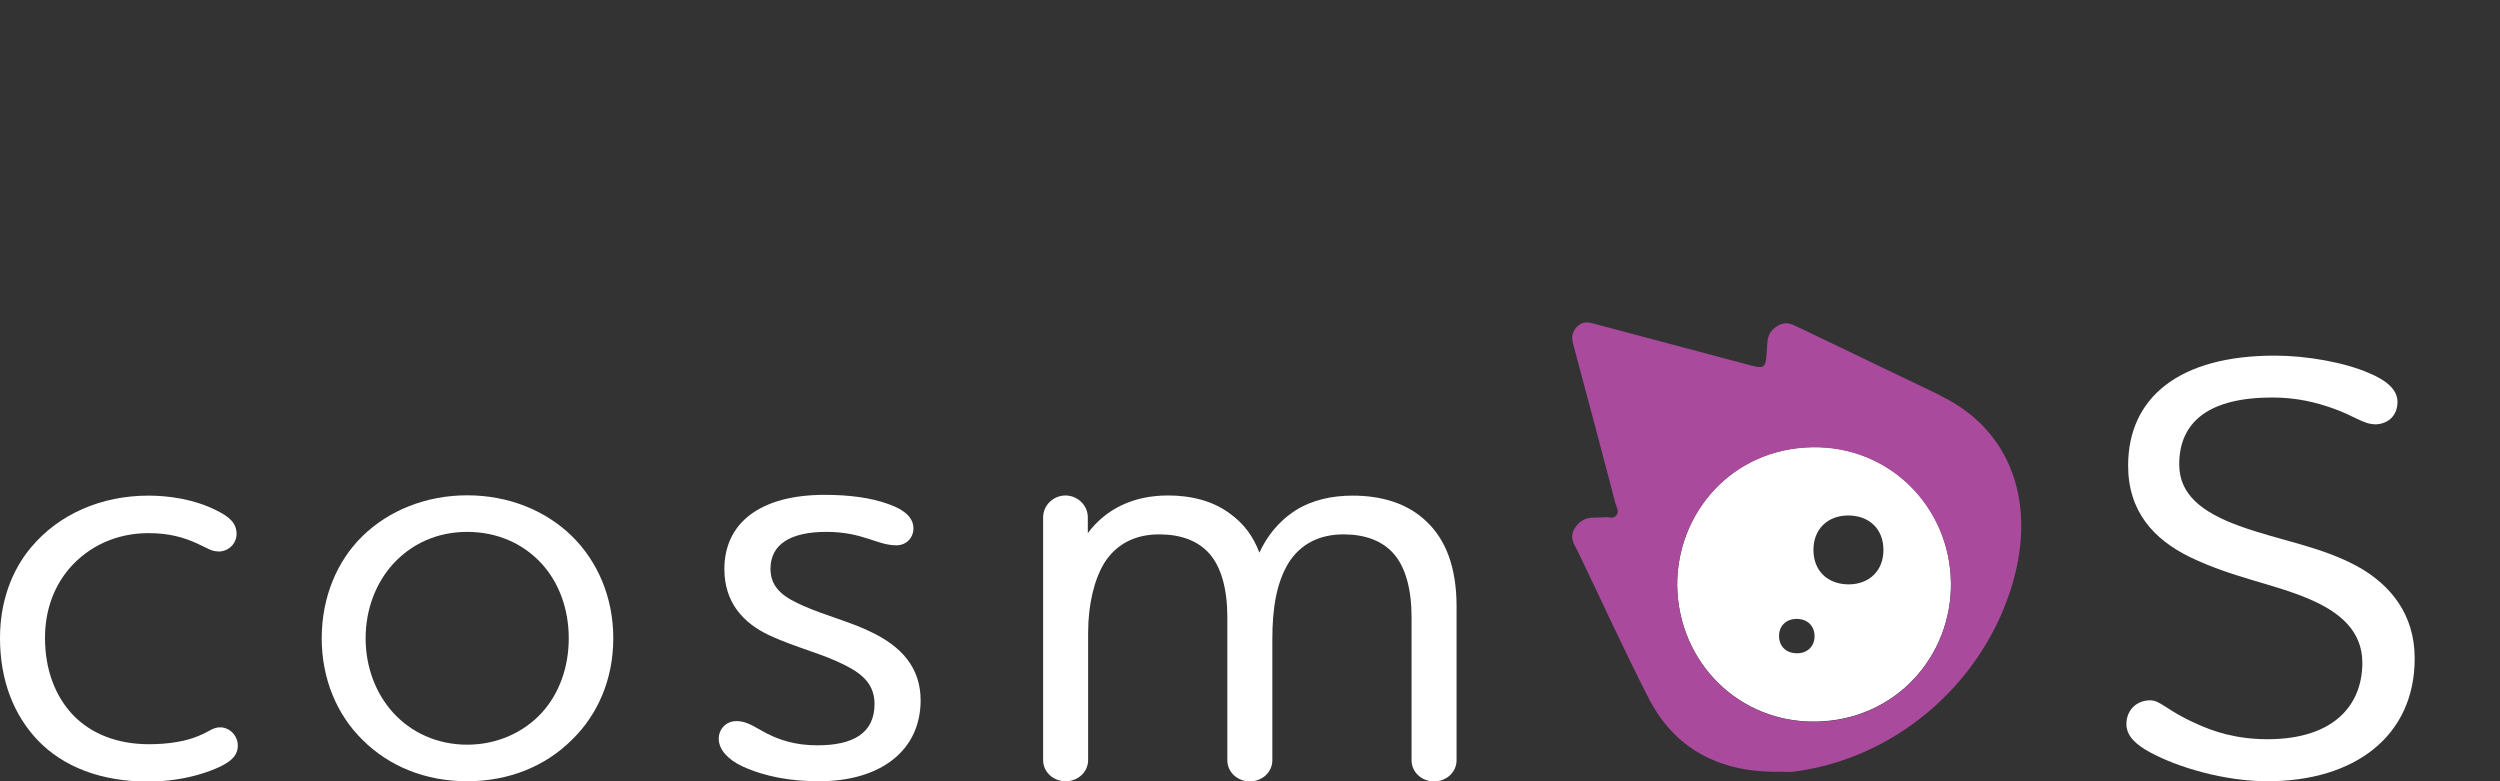
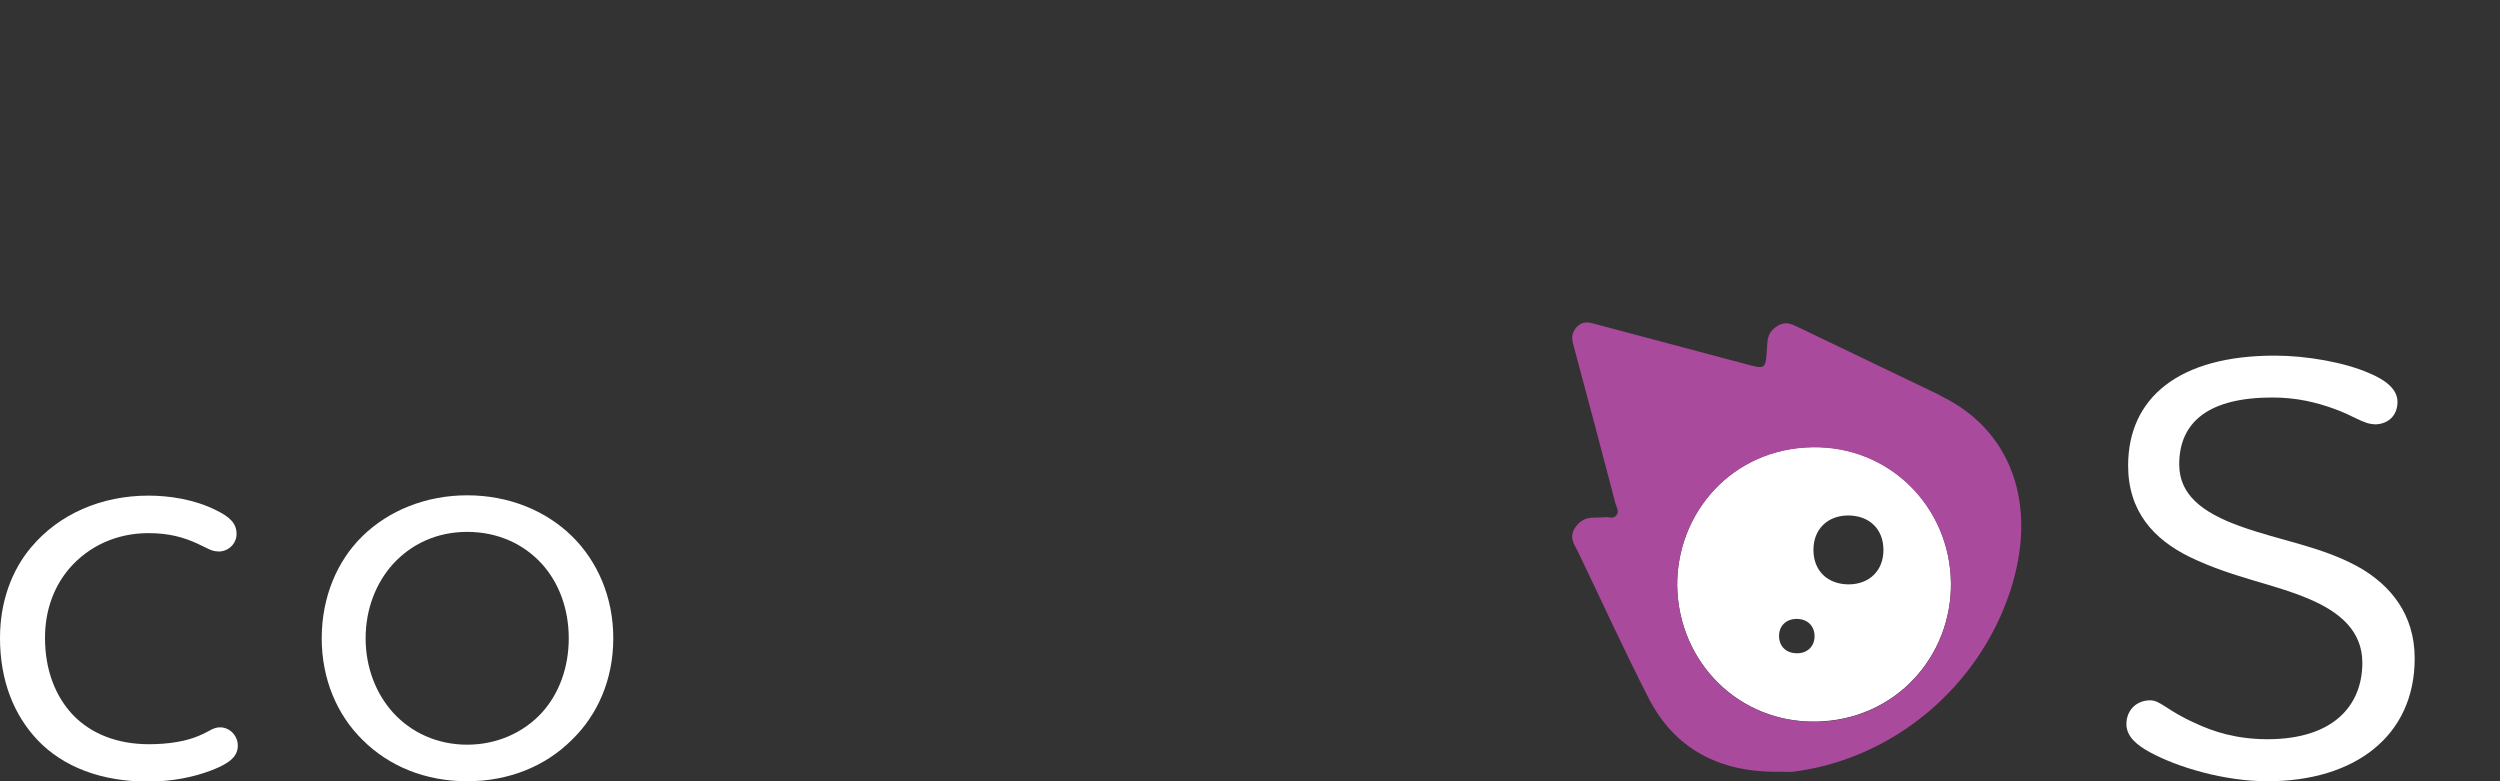
<svg xmlns="http://www.w3.org/2000/svg" id="Layer_2" data-name="Layer 2" viewBox="0 0 160 50">
  <rect x="0" y="0" width="160" height="50" fill="#333333" stroke="none" />
  <defs>
    <style>
      .cls-1 {
        fill: none;
      }

      .cls-1, .cls-2, .cls-3 {
        stroke-width: 0px;
      }

      .cls-2 {
        fill: #fff;
      }

      .cls-3 {
        fill: #aa4a9c;
      }
    </style>
  </defs>
  <g id="Layer_2-2" data-name="Layer 2">
    <g>
      <path class="cls-2" d="m114.98,39.61c.67,0,1.12.41,1.15,1.05.03.67-.43,1.15-1.12,1.15-.67,0-1.12-.41-1.15-1.05-.03-.67.43-1.15,1.12-1.15m3.29-6.62c1.37,0,2.27.87,2.27,2.21,0,1.31-.89,2.19-2.21,2.2-1.37,0-2.27-.87-2.27-2.21,0-1.31.89-2.19,2.21-2.2m-10.93,4.51c.09,4.9,3.96,8.76,8.86,8.68,5.13-.08,8.72-4.2,8.66-8.89-.06-4.85-3.91-8.76-8.86-8.68-5.17.08-8.7,4.23-8.66,8.88" />
      <path class="cls-3" d="m124.19,25.31c-3.07-1.47-6.14-2.95-9.21-4.42-.38-.18-.76-.35-1.3.02-.56.38-.56.85-.59,1.32-.09,1.43-.08,1.41-1.36,1.07-3.26-.87-6.52-1.73-9.78-2.6-.34-.09-.69-.13-1.03.22-.34.36-.34.71-.24,1.09.92,3.41,1.82,6.82,2.72,10.25.06.23.27.48.01.76-.19.2-.45.05-.68.08-.62.08-1.3-.15-1.85.57-.54.71-.11,1.17.12,1.66,1.5,3.12,2.94,6.28,4.51,9.35,1.64,3.19,4.47,4.8,8.48,4.71.21,0,.41.02.62.01.19,0,.39-.05.58-.07,6.09-.93,11.43-5.37,13.45-11.46,1.84-5.56.09-10.38-4.47-12.55Zm-7.99,20.88c-4.9.07-8.77-3.79-8.86-8.68-.04-4.65,3.49-8.8,8.66-8.88,4.94-.08,8.79,3.83,8.86,8.68.06,4.68-3.53,8.81-8.66,8.89Z" />
      <g>
        <path class="cls-2" d="m13.97,35.29c-.43,0-.66-.19-1.36-.51-.86-.39-1.79-.66-3.11-.66-2.02,0-3.82.82-5.06,2.26-.97,1.13-1.56,2.65-1.56,4.44,0,2.06.66,3.74,1.79,4.94,1.17,1.21,2.84,1.87,4.87,1.87,1.25,0,2.38-.19,3.19-.54.74-.31.9-.54,1.36-.54.62,0,1.13.54,1.13,1.17,0,.7-.54,1.13-1.63,1.56-1.21.47-2.61.74-4.13.74-2.96,0-5.41-.93-7.05-2.65-1.52-1.6-2.41-3.81-2.41-6.54,0-2.3.74-4.32,1.99-5.8,1.79-2.14,4.51-3.31,7.51-3.31,1.32,0,2.92.23,4.32.93.9.43,1.32.86,1.32,1.52,0,.62-.51,1.13-1.17,1.13Z" />
        <path class="cls-2" d="m23.2,34.31c1.67-1.63,4.05-2.61,6.7-2.61s5.02.97,6.7,2.61c1.63,1.6,2.65,3.89,2.65,6.54s-1.01,4.91-2.65,6.5c-1.67,1.67-4.01,2.65-6.7,2.65s-5.02-.97-6.7-2.65c-1.63-1.6-2.61-3.89-2.61-6.5s.97-4.94,2.61-6.54Zm1.95,11.29c1.17,1.29,2.84,2.06,4.75,2.06s3.62-.78,4.79-2.06c1.09-1.21,1.71-2.88,1.71-4.75s-.62-3.54-1.71-4.75c-1.17-1.29-2.84-2.06-4.79-2.06s-3.58.78-4.75,2.06c-1.09,1.21-1.75,2.88-1.75,4.75s.66,3.54,1.75,4.75Z" />
-         <path class="cls-2" d="m57.37,34.9c-1.25,0-2.14-.86-4.48-.86s-3.58.82-3.58,2.37c0,1.29.97,1.87,2.14,2.38,1.32.58,3.07,1.05,4.24,1.63,1.99.93,3.23,2.3,3.23,4.4,0,3.19-2.53,5.18-6.5,5.18-1.75,0-3.43-.27-4.94-.97-.82-.39-1.48-1.01-1.48-1.75,0-.62.47-1.13,1.13-1.13.51,0,.9.2,1.56.58,1.13.66,2.26.97,3.62.97,2.3,0,3.66-.78,3.66-2.65,0-1.48-1.09-2.14-2.49-2.76-1.13-.51-2.84-.97-4.24-1.63-1.67-.78-2.88-2.1-2.88-4.24,0-2.96,2.3-4.75,6.42-4.75,1.6,0,2.96.19,4.05.58,1.13.39,1.63.93,1.63,1.56s-.47,1.09-1.09,1.09Z" />
-         <path class="cls-2" d="m68.18,31.71c.78,0,1.44.62,1.44,1.4v1.01c1.17-1.56,2.92-2.41,5.14-2.41,1.48,0,2.88.35,3.97,1.17.86.62,1.48,1.44,1.87,2.49.43-.93,1.13-1.95,2.34-2.72,1.05-.66,2.33-.93,3.62-.93,1.83,0,3.54.47,4.79,1.71,1.13,1.09,1.87,2.8,1.87,5.37v9.85c0,.78-.66,1.36-1.44,1.36s-1.44-.58-1.44-1.36v-9.15c0-1.79-.39-3.23-1.17-4.09-.74-.82-1.83-1.21-3.19-1.21-1.44,0-2.72.54-3.54,1.87-.74,1.25-1.01,2.84-1.01,4.83v7.75c0,.78-.66,1.36-1.44,1.36s-1.44-.58-1.44-1.36v-9.15c0-1.79-.39-3.23-1.17-4.09-.74-.82-1.83-1.21-3.19-1.21-1.44,0-2.72.54-3.54,1.87-.62,1.05-1.01,2.61-1.01,4.44v8.13c0,.78-.66,1.36-1.44,1.36s-1.44-.58-1.44-1.36v-15.53c0-.78.66-1.4,1.44-1.4Z" />
        <path class="cls-2" d="m151.97,27.15c-.7,0-1.4-.58-2.65-1.01-1.09-.39-2.34-.7-3.89-.7-4.01,0-5.96,1.52-5.96,4.28,0,1.95,1.48,3.07,3.82,3.93,2.65.97,5.37,1.32,7.82,2.73,1.83,1.09,3.43,2.88,3.43,5.76,0,4.98-3.85,7.86-9.42,7.86-2.76,0-5.76-.89-7.55-1.87-.78-.43-1.48-.97-1.48-1.79,0-.9.66-1.52,1.52-1.52.66,0,1.09.66,2.84,1.44,1.21.58,2.72,1.05,4.67,1.05,4.2,0,6.07-2.14,6.07-4.9,0-2.02-1.44-3.23-3.35-4.05-2.33-1.01-4.9-1.36-7.71-2.72-2.3-1.13-3.93-2.92-3.93-5.84,0-4.36,3.27-7.04,9.38-7.04,2.06,0,4.48.43,6.07,1.13.93.39,1.79.97,1.79,1.83s-.58,1.44-1.48,1.44Z" />
      </g>
-       <rect class="cls-1" width="160" height="50" />
    </g>
  </g>
</svg>